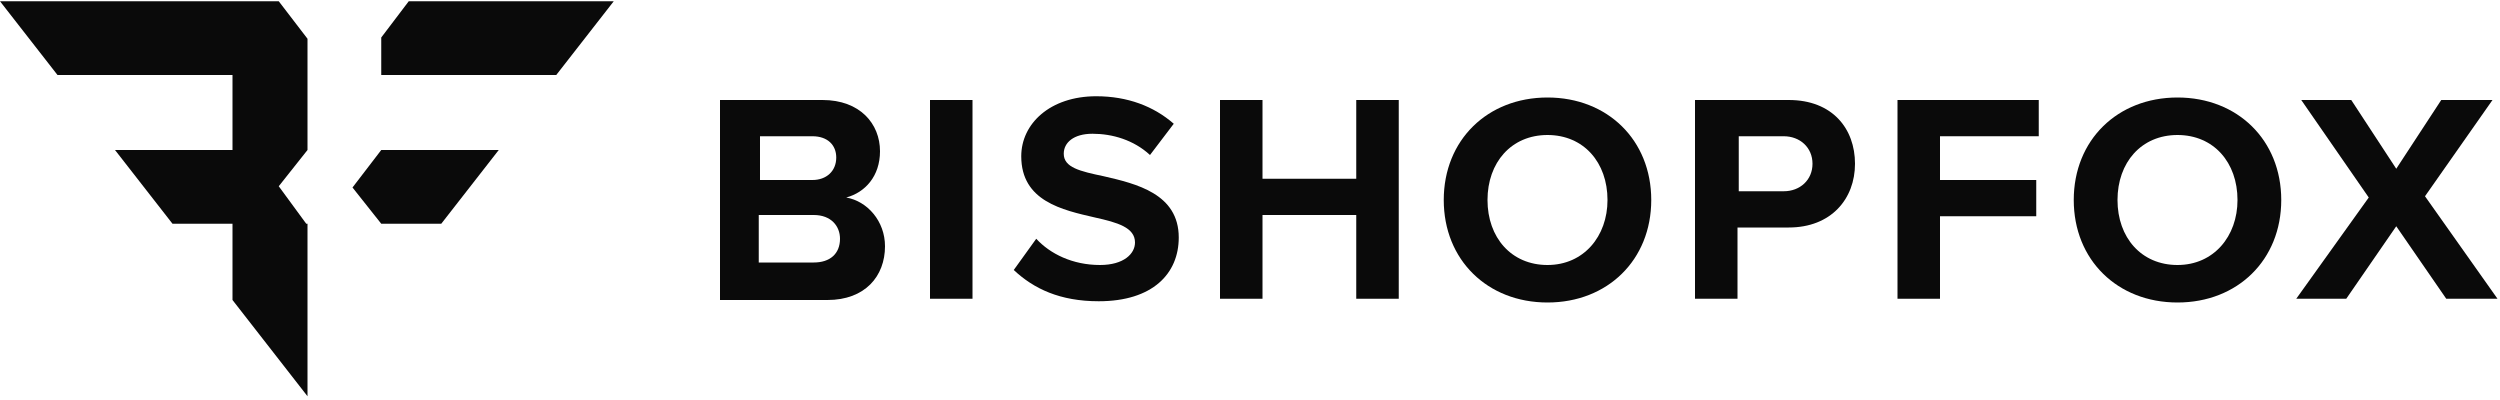
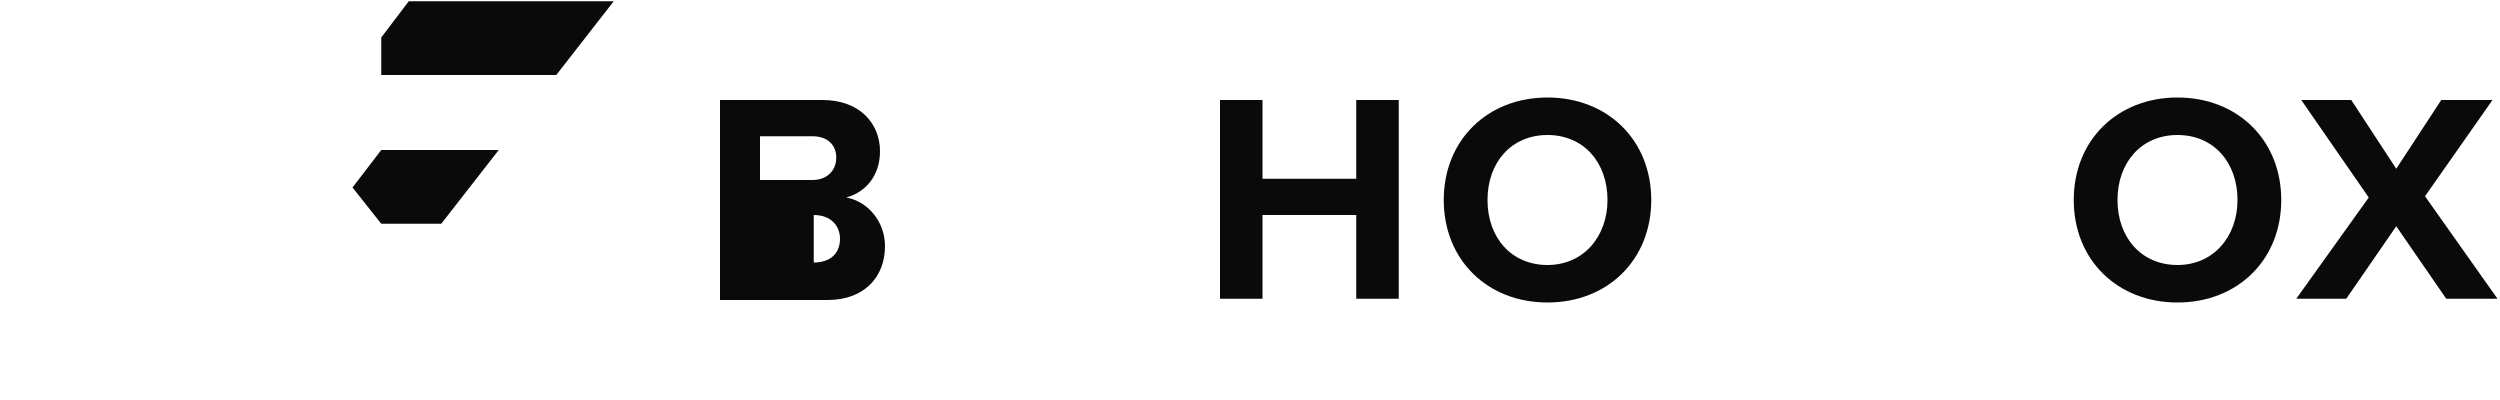
<svg xmlns="http://www.w3.org/2000/svg" version="1.1" id="Layer_1" x="0px" y="0px" viewBox="0 0 200 32" style="enable-background:new 0 0 200 32;" xml:space="preserve">
  <style type="text/css">
	.st0{fill:#0A0A0A;}
</style>
  <g id="bishopfox-logo">
-     <path id="b" class="st0" d="M57.4,8h8.4c3,0,4.6,1.9,4.6,4.1c0,2-1.2,3.3-2.7,3.7c1.7,0.3,3.1,1.9,3.1,3.9c0,2.4-1.6,4.3-4.6,4.3   h-8.6V8z M65,14.4c1.1,0,1.9-0.7,1.9-1.8c0-1-0.7-1.7-1.9-1.7h-4.2v3.5H65z M65.1,21c1.3,0,2.1-0.7,2.1-1.9c0-1-0.7-1.9-2.1-1.9   h-4.4V21H65.1z" />
-     <polygon id="i" class="st0" points="74.4,23.9 77.8,23.9 77.8,8 74.4,8  " />
-     <path id="s" class="st0" d="M82.9,19.1c1.1,1.2,2.9,2.1,5.1,2.1c1.9,0,2.8-0.9,2.8-1.8c0-1.2-1.4-1.6-3.2-2   c-2.6-0.6-5.9-1.3-5.9-4.9c0-2.6,2.3-4.8,6-4.8c2.5,0,4.6,0.8,6.2,2.2l-1.9,2.5c-1.3-1.2-3-1.7-4.6-1.7c-1.5,0-2.3,0.7-2.3,1.6   c0,1.1,1.3,1.4,3.2,1.8c2.6,0.6,6,1.4,6,4.9c0,2.9-2.1,5.1-6.4,5.1c-3.1,0-5.2-1-6.8-2.5L82.9,19.1z" />
+     <path id="b" class="st0" d="M57.4,8h8.4c3,0,4.6,1.9,4.6,4.1c0,2-1.2,3.3-2.7,3.7c1.7,0.3,3.1,1.9,3.1,3.9c0,2.4-1.6,4.3-4.6,4.3   h-8.6V8z M65,14.4c1.1,0,1.9-0.7,1.9-1.8c0-1-0.7-1.7-1.9-1.7h-4.2v3.5H65z M65.1,21c1.3,0,2.1-0.7,2.1-1.9c0-1-0.7-1.9-2.1-1.9   h-4.4H65.1z" />
    <polygon id="h" class="st0" points="108.5,17.2 101,17.2 101,23.9 97.6,23.9 97.6,8 101,8 101,14.3 108.5,14.3 108.5,8 111.9,8    111.9,23.9 108.5,23.9  " />
    <path id="o" class="st0" d="M123.8,7.8c4.8,0,8.3,3.4,8.3,8.2c0,4.8-3.5,8.2-8.3,8.2c-4.8,0-8.3-3.4-8.3-8.2   C115.5,11.2,119,7.8,123.8,7.8 M123.8,10.8c-2.9,0-4.8,2.2-4.8,5.2c0,3,1.9,5.2,4.8,5.2c2.9,0,4.8-2.3,4.8-5.2   C128.6,13,126.7,10.8,123.8,10.8" />
-     <path id="p" class="st0" d="M135.7,8h7.4c3.5,0,5.3,2.3,5.3,5.1c0,2.8-1.9,5.1-5.3,5.1h-4.1v5.7h-3.4V8z M142.7,10.9h-3.6v4.4h3.6   c1.3,0,2.3-0.9,2.3-2.2C145,11.8,144,10.9,142.7,10.9L142.7,10.9z" />
-     <polygon id="f" class="st0" points="151.8,8 163.1,8 163.1,10.9 155.2,10.9 155.2,14.4 162.9,14.4 162.9,17.3 155.2,17.3    155.2,23.9 151.8,23.9  " />
    <path id="o_00000062157551987168649990000005741413877169768848_" class="st0" d="M174.2,7.8c4.8,0,8.3,3.4,8.3,8.2   c0,4.8-3.5,8.2-8.3,8.2c-4.8,0-8.3-3.4-8.3-8.2C165.9,11.2,169.4,7.8,174.2,7.8 M174.2,10.8c-2.9,0-4.8,2.2-4.8,5.2   c0,3,1.9,5.2,4.8,5.2c2.9,0,4.8-2.3,4.8-5.2C179,13,177.1,10.8,174.2,10.8" />
    <polygon id="x" class="st0" points="191.7,18.1 187.7,23.9 183.7,23.9 189.5,15.8 184.1,8 188.1,8 191.7,13.5 195.3,8 199.4,8    194,15.7 199.8,23.9 195.7,23.9  " />
    <path id="f-icon" class="st0" d="M39.9,12l-4.6,5.9h-4.8l0,0l0,0l-2.3-2.9l2.3-3H39.9z M49.1,0.1L44.5,6h-14V3l2.2-2.9H49.1z" />
-     <polygon id="b-icon" class="st0" points="0,0.1 4.6,6 18.6,6 18.6,12 9.2,12 13.8,17.9 18.6,17.9 18.6,24 24.6,31.7 24.6,17.9    24.5,17.9 24.5,17.9 22.3,14.9 24.6,12 24.6,3.1 22.3,0.1  " />
  </g>
</svg>